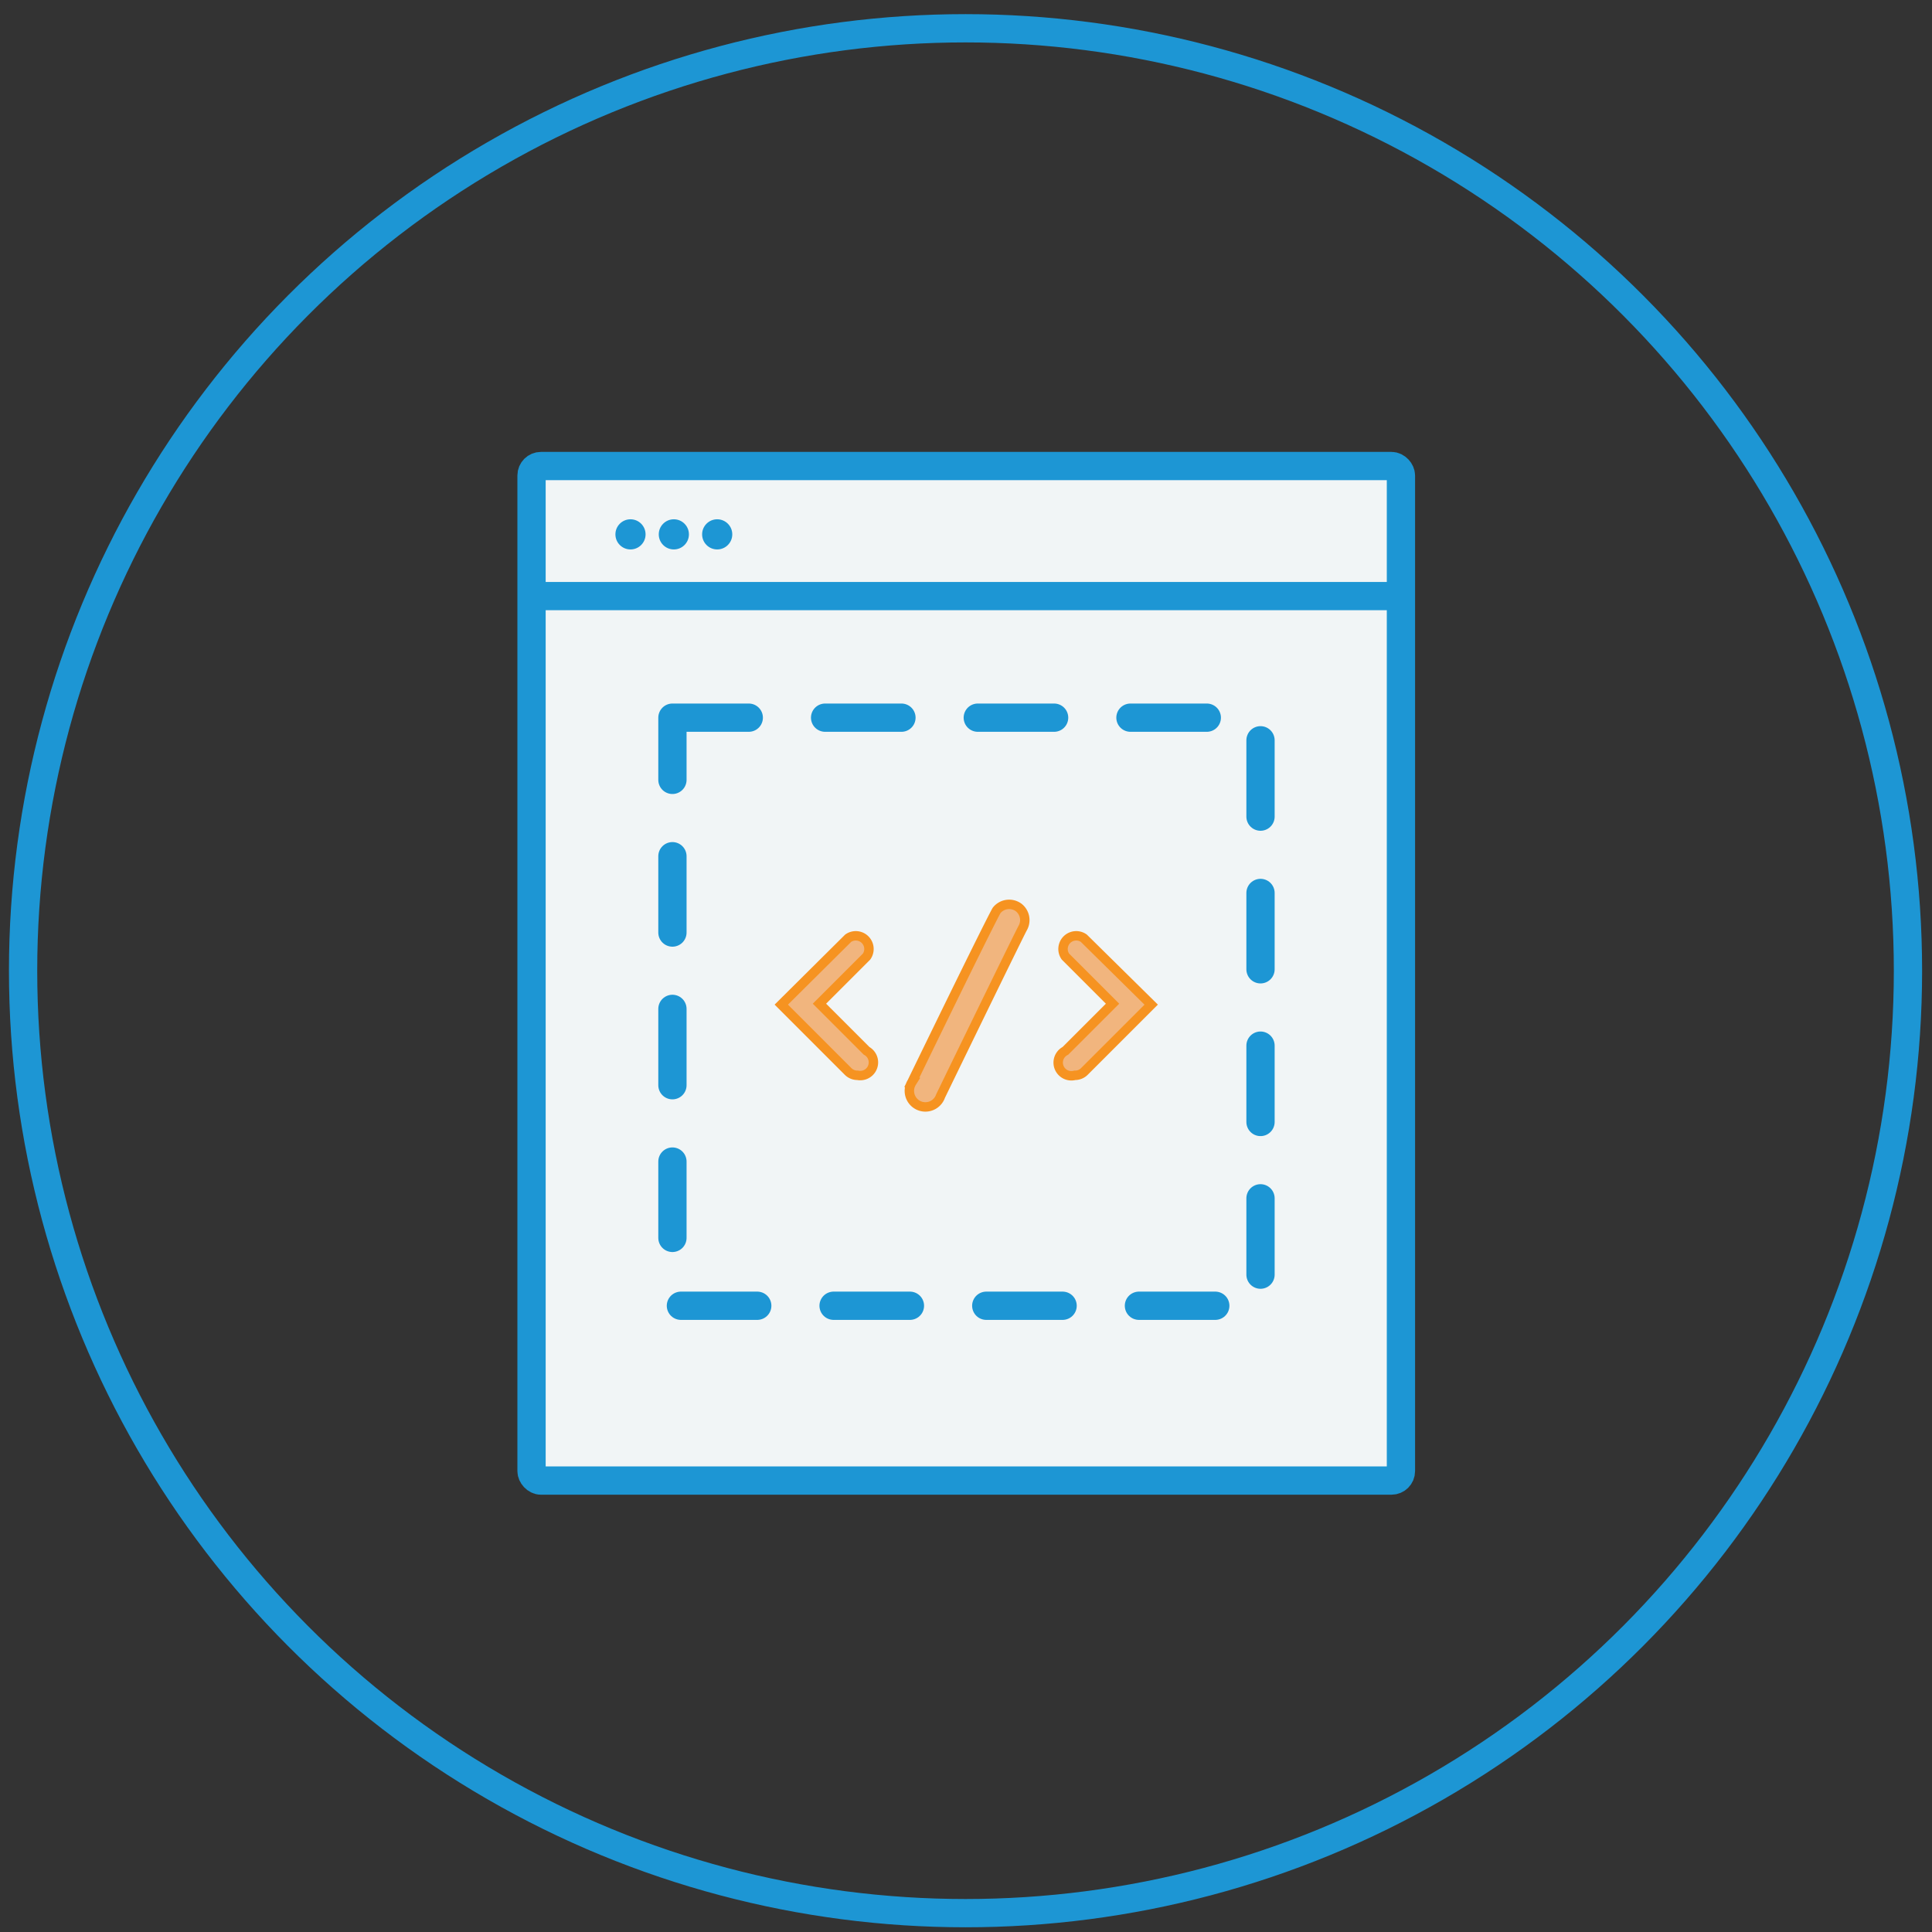
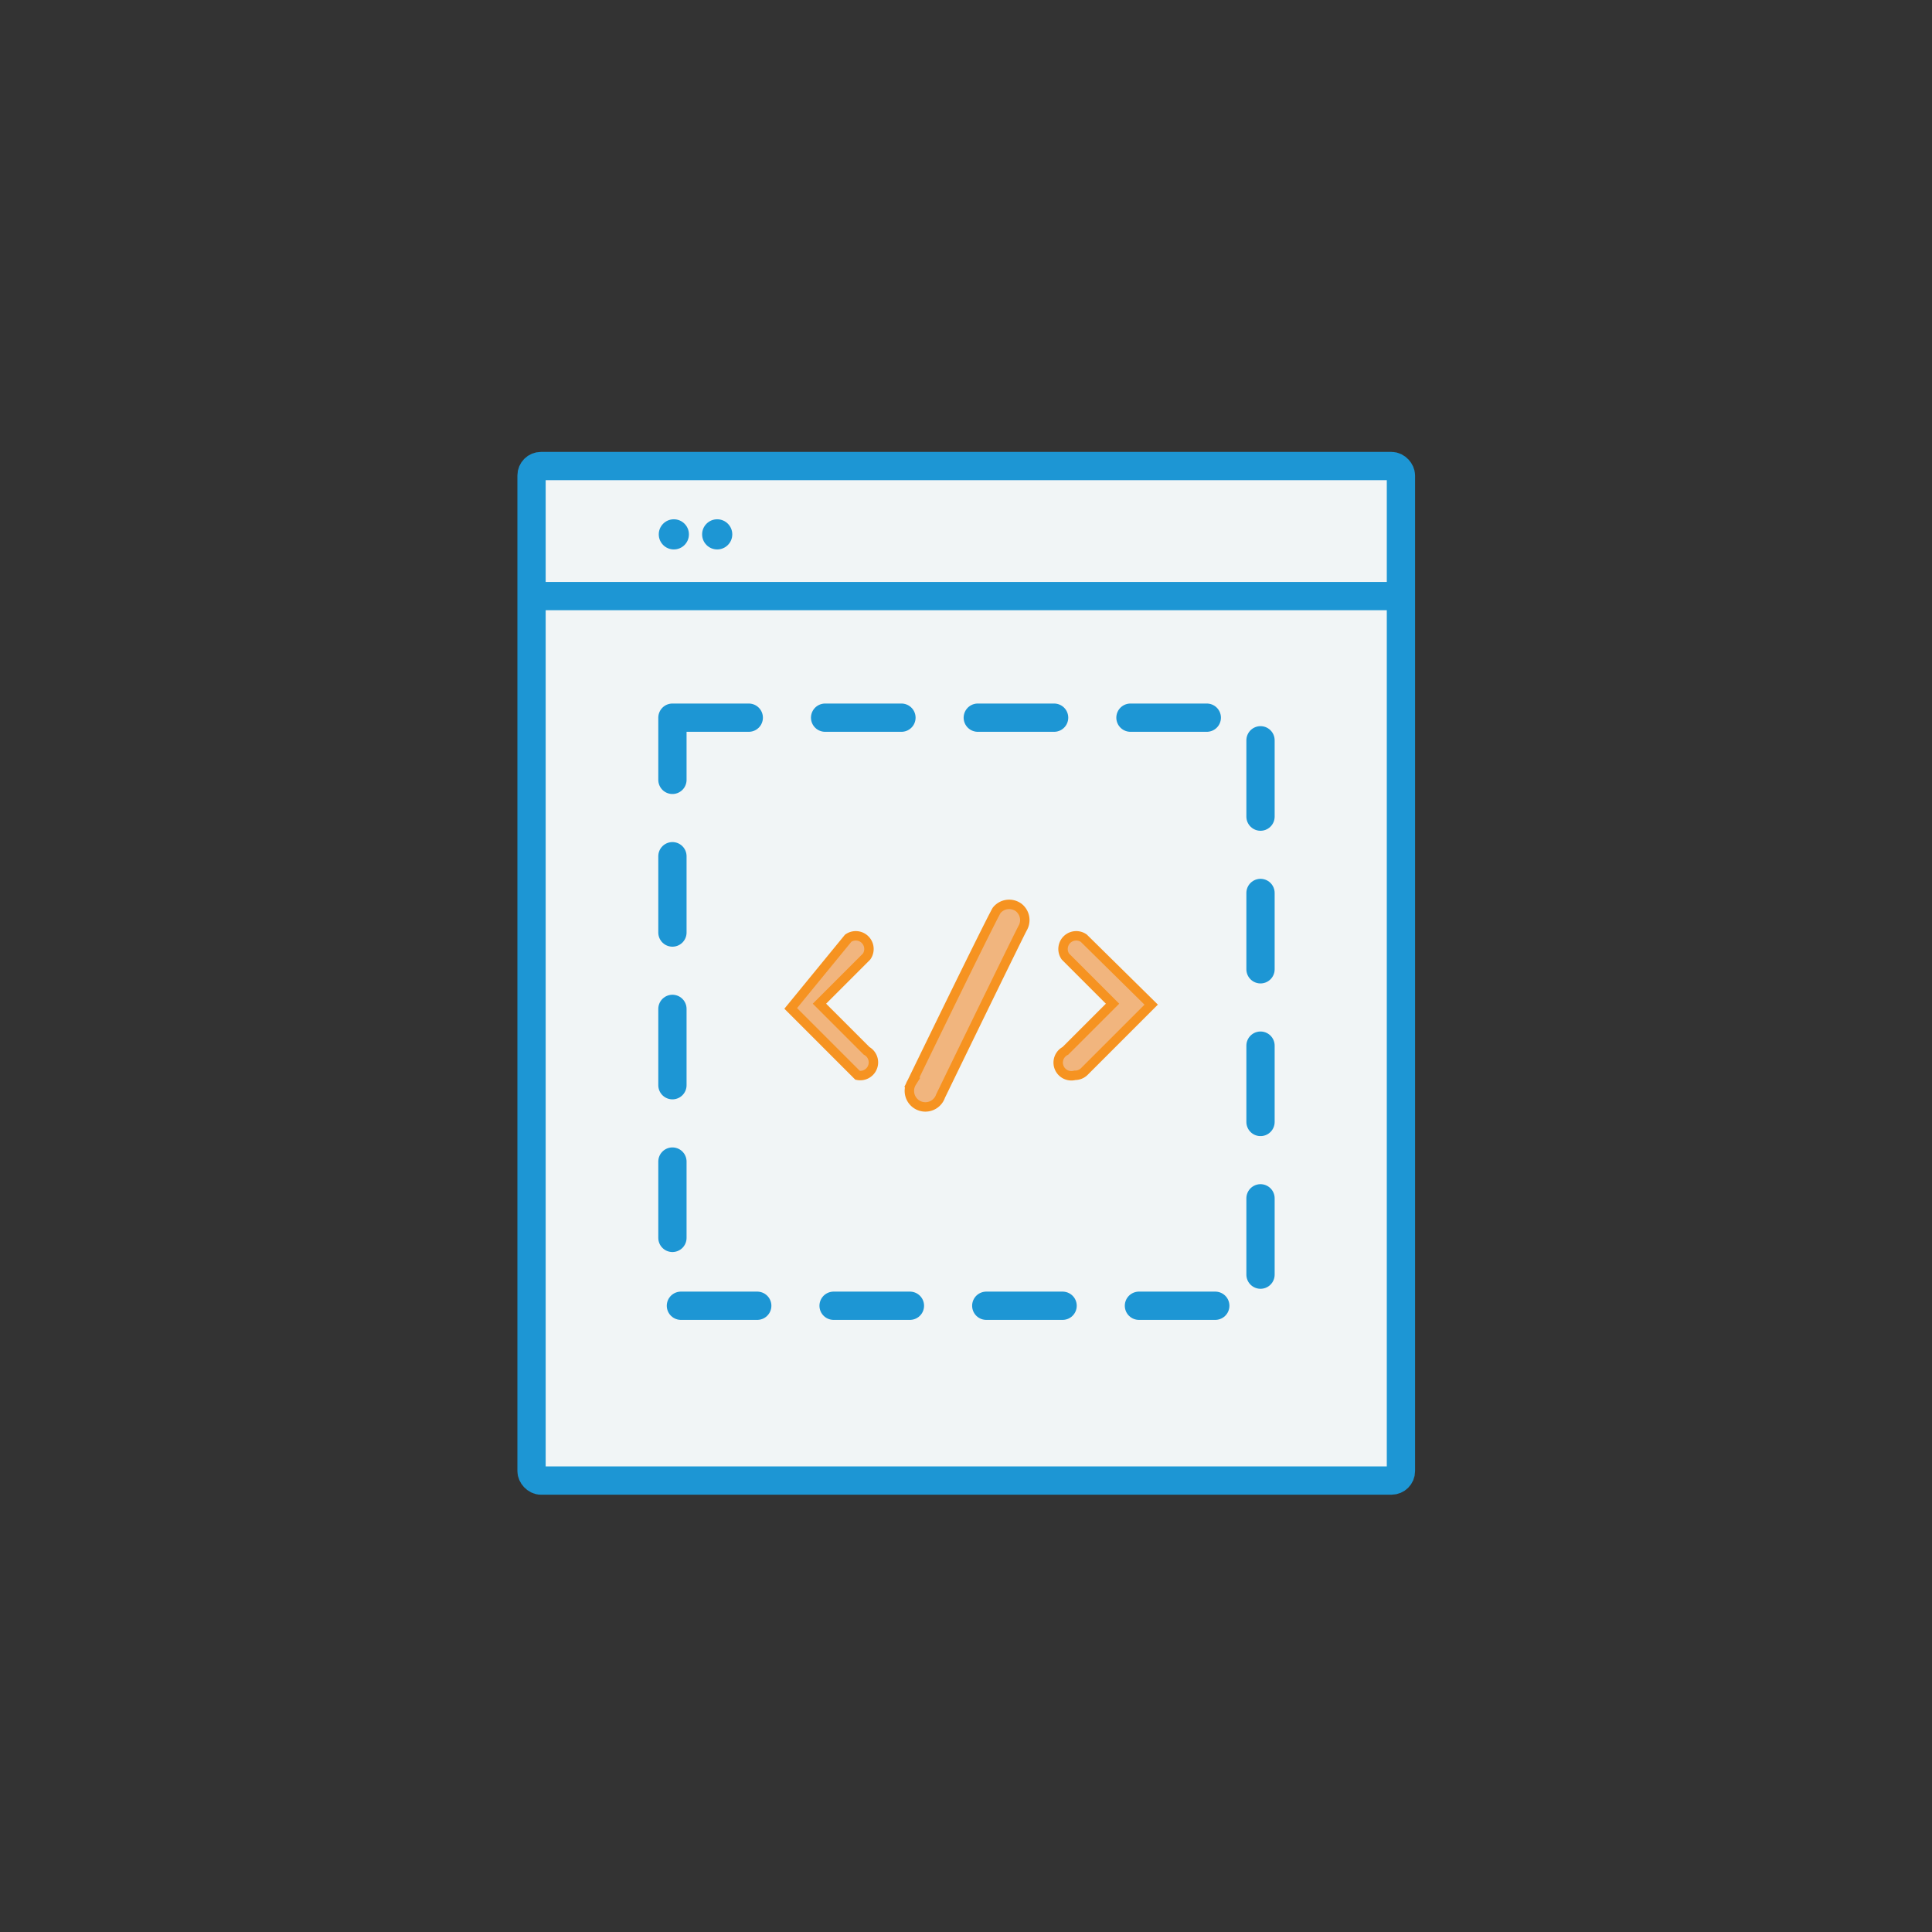
<svg xmlns="http://www.w3.org/2000/svg" id="Layer_1" data-name="Layer 1" viewBox="0 0 41 41">
  <rect x="0" y="0" width="41" height="41" fill="#333333" stroke="none" />
  <defs>
    <style>.cls-1{fill:none;stroke-width:0.6px;}.cls-1,.cls-2,.cls-3{stroke:#1d96d4;}.cls-1,.cls-2,.cls-3,.cls-5{stroke-linecap:round;}.cls-1,.cls-5{stroke-miterlimit:10;}.cls-2,.cls-3{fill:#f1f5f6;stroke-linejoin:round;stroke-width:0.6px;}.cls-3{stroke-dasharray:1.62;}.cls-4{fill:#1d96d4;}.cls-5{fill:#f1b57e;stroke:#f69321;stroke-width:0.2px;}</style>
  </defs>
  <title>icons</title>
-   <circle class="cls-1" cx="20.49" cy="20.6" r="20" />
  <rect class="cls-2" x="11.28" y="9.89" width="18.45" height="21.53" rx="0.2" ry="0.2" />
  <rect class="cls-3" x="14.27" y="15.23" width="12.48" height="12.48" />
-   <circle class="cls-4" cx="13.38" cy="11.34" r="0.32" />
  <circle class="cls-4" cx="14.3" cy="11.34" r="0.32" />
  <circle class="cls-4" cx="15.22" cy="11.34" r="0.32" />
-   <path class="cls-5" d="M18.2,22.82a0.28,0.28,0,0,1-.2-0.08l-1.42-1.42L18,19.91a0.28,0.28,0,0,1,.39.39l-1,1,1,1A0.28,0.28,0,0,1,18.2,22.82Z" />
+   <path class="cls-5" d="M18.2,22.82l-1.42-1.42L18,19.91a0.28,0.28,0,0,1,.39.39l-1,1,1,1A0.28,0.28,0,0,1,18.2,22.82Z" />
  <path class="cls-5" d="M22.81,22.82a0.28,0.28,0,0,0,.2-0.08l1.42-1.42L23,19.91a0.28,0.28,0,0,0-.39.39l1,1-1,1A0.28,0.28,0,0,0,22.81,22.82Z" />
  <path class="cls-5" d="M21.62,19.26a0.34,0.34,0,0,0-.47.06s-0.08.11-1.8,3.65a0.34,0.34,0,1,0,.61.29c0.65-1.34,1.64-3.37,1.74-3.56A0.34,0.34,0,0,0,21.62,19.26Z" />
  <line class="cls-2" x1="11.33" y1="12.65" x2="29.58" y2="12.65" />
</svg>